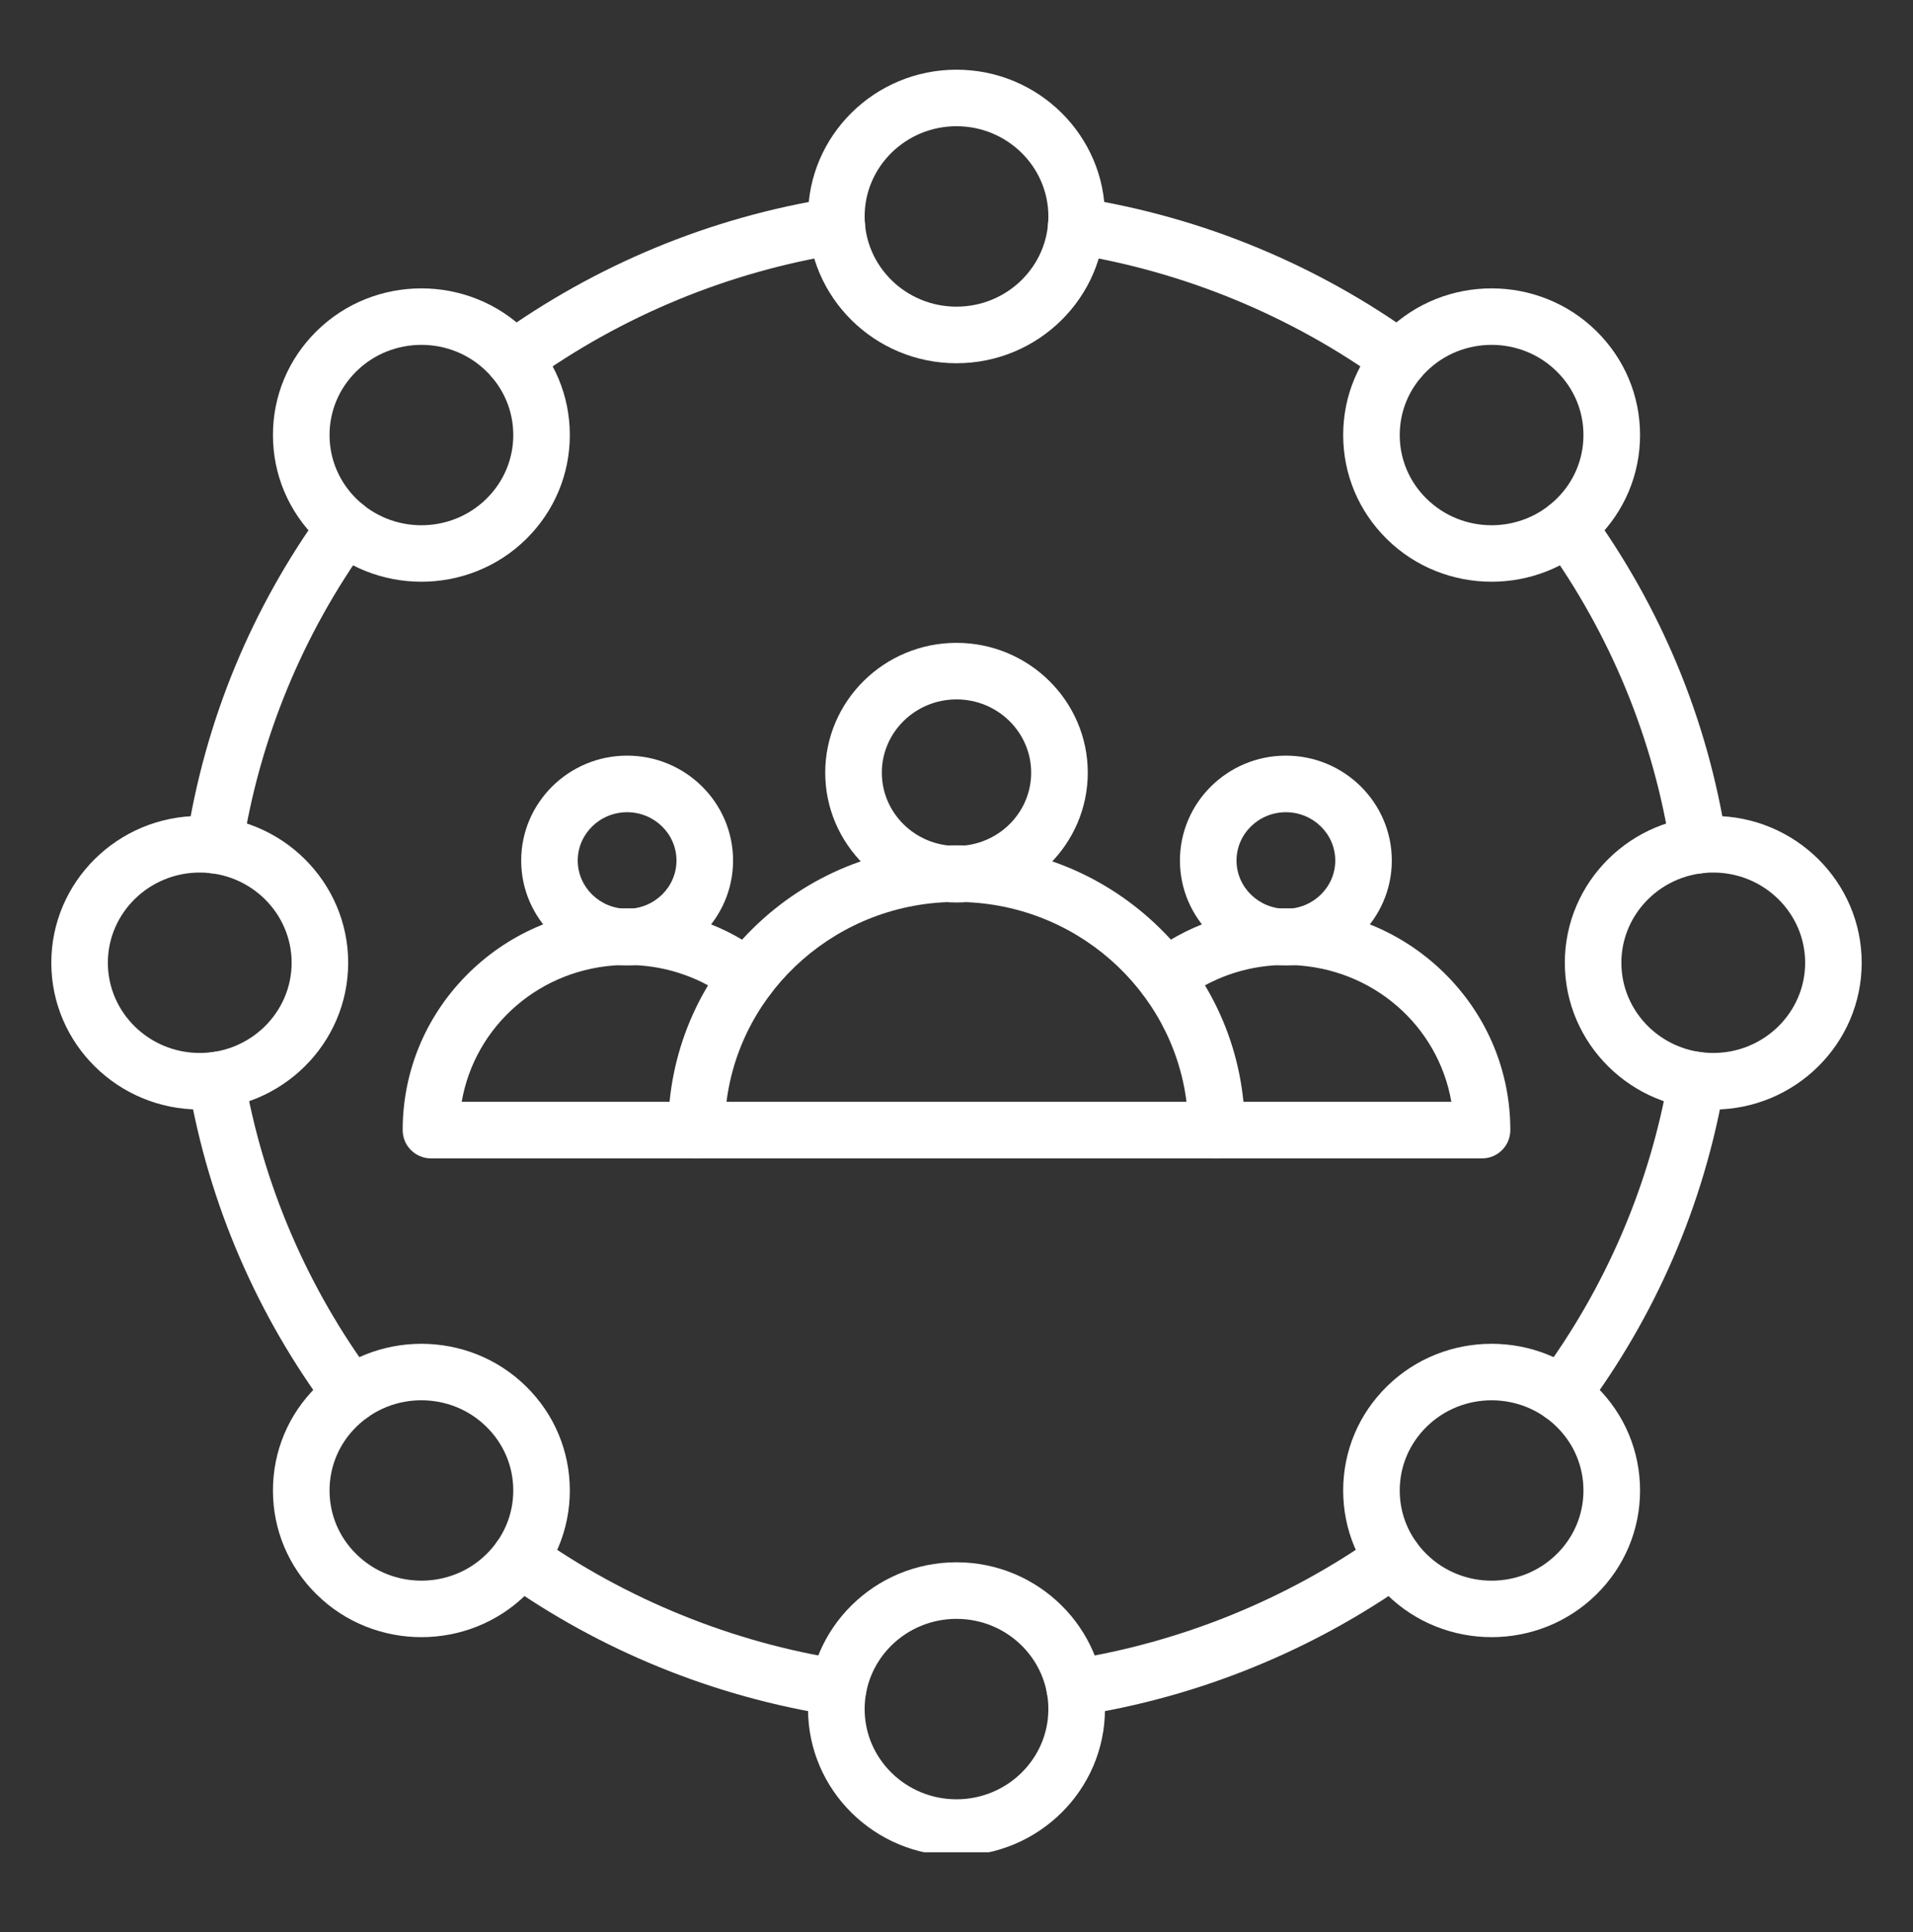
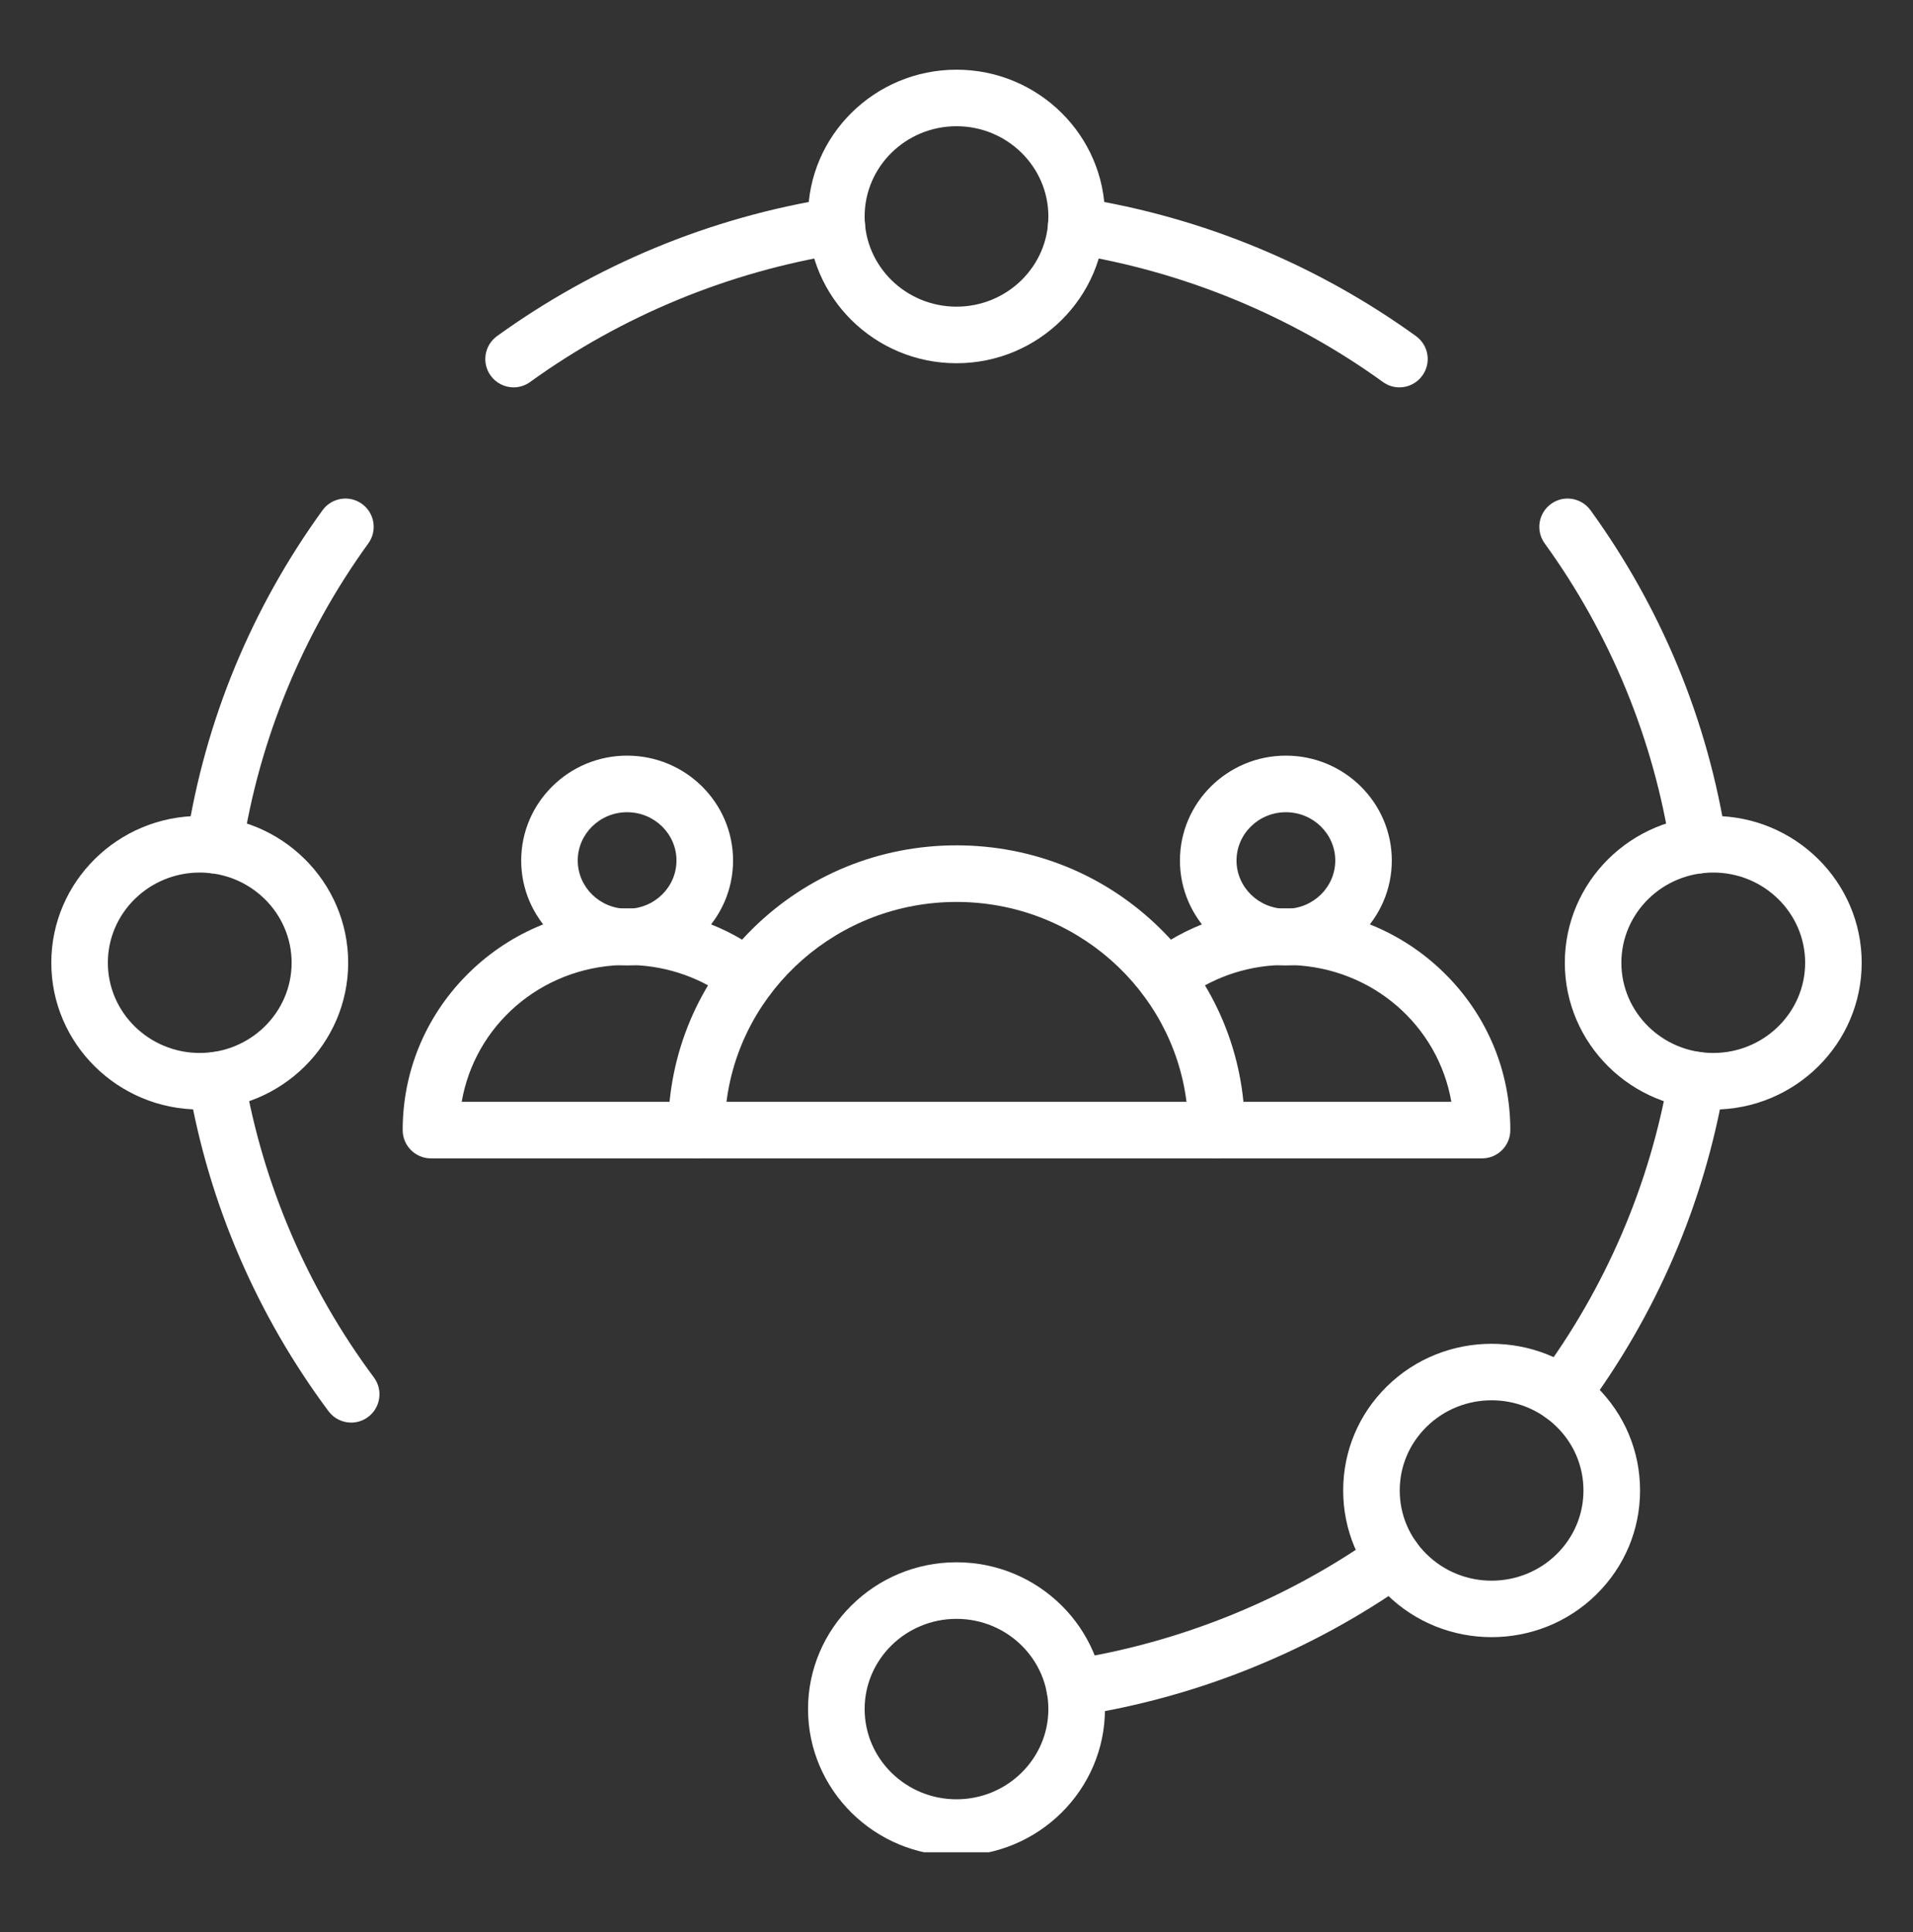
<svg xmlns="http://www.w3.org/2000/svg" width="200" zoomAndPan="magnify" viewBox="0 0 150 151.5" height="202" preserveAspectRatio="xMidYMid meet" version="1.0">
  <rect x="0" y="0" width="150" height="151.5" fill="#333333" stroke="none" />
  <defs>
    <clipPath id="3573e3a90b">
      <path d="M 63 5.461 L 87 5.461 L 87 29 L 63 29 Z M 63 5.461 " clip-rule="nonzero" />
    </clipPath>
    <clipPath id="998aabf144">
      <path d="M 63 122 L 87 122 L 87 145.25 L 63 145.25 Z M 63 122 " clip-rule="nonzero" />
    </clipPath>
  </defs>
  <path fill="#ffffff" d="M 116.207 90.836 L 95.391 90.836 C 94.168 90.836 93.172 89.844 93.172 88.617 C 93.172 87.391 94.168 86.398 95.391 86.398 L 113.801 86.398 C 112.77 80.441 107.645 75.895 101.293 75.676 C 101.145 75.672 100.992 75.668 100.828 75.668 C 100.66 75.668 100.512 75.672 100.363 75.676 C 97.57 75.773 94.934 76.715 92.734 78.402 C 91.766 79.148 90.371 78.969 89.625 77.996 C 88.879 77.023 89.062 75.633 90.031 74.887 C 92.969 72.629 96.488 71.371 100.207 71.242 C 100.402 71.234 100.605 71.23 100.828 71.23 C 101.047 71.23 101.25 71.234 101.449 71.242 C 106.012 71.398 110.277 73.273 113.461 76.516 C 116.664 79.777 118.426 84.074 118.426 88.617 C 118.426 89.844 117.434 90.836 116.207 90.836 Z M 116.207 90.836 " fill-opacity="1" fill-rule="nonzero" />
  <path fill="#ffffff" d="M 54.609 90.836 L 33.793 90.836 C 32.57 90.836 31.574 89.844 31.574 88.617 C 31.574 84.074 33.336 79.777 36.539 76.516 C 39.723 73.273 43.988 71.398 48.551 71.242 C 48.746 71.234 48.953 71.23 49.172 71.23 C 49.391 71.23 49.598 71.234 49.797 71.242 C 53.512 71.371 57.031 72.629 59.965 74.887 C 60.938 75.633 61.121 77.023 60.375 77.996 C 59.629 78.969 58.234 79.148 57.266 78.402 C 55.066 76.715 52.43 75.773 49.641 75.676 C 49.488 75.672 49.34 75.668 49.172 75.668 C 49.008 75.668 48.855 75.672 48.711 75.676 C 42.355 75.895 37.23 80.441 36.203 86.398 L 54.609 86.398 C 55.836 86.398 56.828 87.391 56.828 88.617 C 56.828 89.844 55.836 90.836 54.609 90.836 Z M 54.609 90.836 " fill-opacity="1" fill-rule="nonzero" />
  <path fill="#ffffff" d="M 95.391 90.836 L 54.609 90.836 C 53.383 90.836 52.391 89.844 52.391 88.617 C 52.391 82.648 54.746 77.035 59.023 72.816 C 63.293 68.609 68.965 66.289 75 66.289 C 81.035 66.289 86.707 68.609 90.977 72.816 C 95.254 77.035 97.609 82.648 97.609 88.617 C 97.609 89.844 96.617 90.836 95.391 90.836 Z M 56.965 86.398 L 93.035 86.398 C 91.922 77.578 84.258 70.727 75 70.727 C 65.742 70.727 58.078 77.578 56.965 86.398 Z M 56.965 86.398 " fill-opacity="1" fill-rule="nonzero" />
-   <path fill="#ffffff" d="M 75 70.77 C 69.324 70.77 64.707 66.203 64.707 60.59 C 64.707 54.977 69.324 50.41 75 50.41 C 80.676 50.41 85.293 54.977 85.293 60.59 C 85.293 66.203 80.676 70.77 75 70.77 Z M 75 54.844 C 71.77 54.844 69.145 57.422 69.145 60.59 C 69.145 63.758 71.77 66.336 75 66.336 C 78.23 66.336 80.855 63.758 80.855 60.59 C 80.855 57.422 78.23 54.844 75 54.844 Z M 75 54.844 " fill-opacity="1" fill-rule="nonzero" />
  <path fill="#ffffff" d="M 100.828 75.703 C 96.246 75.703 92.52 72.012 92.52 67.48 C 92.52 62.945 96.246 59.254 100.828 59.254 C 105.406 59.254 109.133 62.945 109.133 67.48 C 109.133 72.012 105.406 75.703 100.828 75.703 Z M 100.828 63.691 C 98.691 63.691 96.957 65.391 96.957 67.48 C 96.957 69.566 98.691 71.266 100.828 71.266 C 102.961 71.266 104.699 69.566 104.699 67.48 C 104.699 65.391 102.961 63.691 100.828 63.691 Z M 100.828 63.691 " fill-opacity="1" fill-rule="nonzero" />
  <path fill="#ffffff" d="M 49.172 75.703 C 44.594 75.703 40.867 72.012 40.867 67.48 C 40.867 62.945 44.594 59.254 49.172 59.254 C 53.754 59.254 57.48 62.945 57.48 67.48 C 57.48 72.012 53.754 75.703 49.172 75.703 Z M 49.172 63.691 C 47.039 63.691 45.301 65.391 45.301 67.48 C 45.301 69.566 47.039 71.266 49.172 71.266 C 51.309 71.266 53.043 69.566 53.043 67.48 C 53.043 65.391 51.309 63.691 49.172 63.691 Z M 49.172 63.691 " fill-opacity="1" fill-rule="nonzero" />
  <path fill="#ffffff" d="M 109.73 30.375 C 109.277 30.375 108.824 30.238 108.434 29.953 C 101.246 24.762 92.812 21.285 84.043 19.898 C 82.836 19.707 82.008 18.57 82.199 17.363 C 82.391 16.152 83.527 15.328 84.738 15.52 C 89.523 16.273 94.211 17.598 98.672 19.453 C 103.039 21.266 107.195 23.59 111.027 26.355 C 112.023 27.074 112.246 28.461 111.527 29.453 C 111.094 30.055 110.418 30.375 109.73 30.375 Z M 109.73 30.375 " fill-opacity="1" fill-rule="nonzero" />
  <path fill="#ffffff" d="M 122.461 111.555 C 122 111.555 121.535 111.41 121.137 111.113 C 120.156 110.383 119.953 108.992 120.684 108.012 C 125.883 101.031 129.398 92.84 130.848 84.328 C 131.055 83.121 132.199 82.309 133.406 82.512 C 134.613 82.719 135.426 83.863 135.223 85.07 C 134.426 89.73 133.074 94.293 131.199 98.633 C 129.363 102.883 127.02 106.93 124.242 110.66 C 123.805 111.246 123.137 111.555 122.461 111.555 Z M 122.461 111.555 " fill-opacity="1" fill-rule="nonzero" />
-   <path fill="#ffffff" d="M 65.734 134.559 C 65.621 134.559 65.504 134.551 65.391 134.531 C 60.684 133.797 56.07 132.516 51.672 130.719 C 47.371 128.965 43.266 126.715 39.473 124.027 C 38.473 123.32 38.234 121.938 38.941 120.938 C 39.648 119.938 41.031 119.699 42.031 120.406 C 49.141 125.434 57.453 128.805 66.074 130.148 C 67.285 130.336 68.113 131.473 67.922 132.68 C 67.754 133.777 66.809 134.559 65.734 134.559 Z M 65.734 134.559 " fill-opacity="1" fill-rule="nonzero" />
  <path fill="#ffffff" d="M 16.816 68.492 C 16.707 68.492 16.594 68.484 16.48 68.465 C 15.27 68.281 14.438 67.148 14.621 65.938 C 15.344 61.23 16.633 56.613 18.457 52.211 C 20.242 47.91 22.539 43.805 25.289 40.012 C 26.008 39.02 27.395 38.797 28.387 39.516 C 29.375 40.234 29.598 41.621 28.879 42.613 C 23.738 49.711 20.324 58.008 19.008 66.609 C 18.84 67.707 17.895 68.492 16.816 68.492 Z M 16.816 68.492 " fill-opacity="1" fill-rule="nonzero" />
  <path fill="#ffffff" d="M 40.273 30.375 C 39.586 30.375 38.906 30.055 38.473 29.453 C 37.754 28.461 37.98 27.074 38.973 26.355 C 42.805 23.59 46.961 21.266 51.328 19.453 C 55.789 17.598 60.477 16.273 65.262 15.52 C 66.473 15.324 67.609 16.152 67.801 17.363 C 67.992 18.57 67.164 19.707 65.957 19.898 C 57.188 21.285 48.754 24.762 41.57 29.953 C 41.176 30.238 40.723 30.375 40.273 30.375 Z M 40.273 30.375 " fill-opacity="1" fill-rule="nonzero" />
  <path fill="#ffffff" d="M 27.539 111.555 C 26.863 111.555 26.195 111.246 25.758 110.66 C 22.98 106.93 20.641 102.883 18.805 98.633 C 16.926 94.293 15.574 89.73 14.777 85.07 C 14.574 83.863 15.387 82.719 16.594 82.512 C 17.801 82.309 18.945 83.117 19.152 84.328 C 20.602 92.84 24.117 101.031 29.316 108.012 C 30.047 108.992 29.844 110.383 28.863 111.113 C 28.465 111.41 28 111.555 27.539 111.555 Z M 27.539 111.555 " fill-opacity="1" fill-rule="nonzero" />
  <path fill="#ffffff" d="M 84.266 134.559 C 83.191 134.559 82.246 133.777 82.074 132.68 C 81.887 131.473 82.715 130.336 83.926 130.148 C 92.543 128.805 100.855 125.434 107.965 120.406 C 108.969 119.699 110.352 119.938 111.059 120.938 C 111.766 121.938 111.527 123.324 110.527 124.031 C 106.734 126.715 102.629 128.965 98.324 130.719 C 93.93 132.516 89.316 133.797 84.609 134.531 C 84.492 134.551 84.379 134.559 84.266 134.559 Z M 84.266 134.559 " fill-opacity="1" fill-rule="nonzero" />
  <path fill="#ffffff" d="M 133.184 68.492 C 132.105 68.492 131.16 67.707 130.992 66.609 C 129.676 58.008 126.262 49.711 121.121 42.613 C 120.402 41.621 120.625 40.234 121.617 39.516 C 122.605 38.797 123.992 39.02 124.715 40.012 C 127.461 43.805 129.758 47.91 131.543 52.211 C 133.367 56.613 134.656 61.23 135.379 65.938 C 135.562 67.148 134.734 68.281 133.523 68.465 C 133.406 68.484 133.293 68.492 133.184 68.492 Z M 133.184 68.492 " fill-opacity="1" fill-rule="nonzero" />
  <g clip-path="url(#3573e3a90b)">
    <path fill="#ffffff" d="M 75 28.484 C 68.582 28.484 63.359 23.32 63.359 16.973 C 63.359 10.629 68.582 5.465 75 5.465 C 81.418 5.465 86.641 10.629 86.641 16.973 C 86.641 23.32 81.418 28.484 75 28.484 Z M 75 9.898 C 71.027 9.898 67.797 13.074 67.797 16.973 C 67.797 20.875 71.027 24.047 75 24.047 C 78.973 24.047 82.203 20.875 82.203 16.973 C 82.203 13.074 78.973 9.898 75 9.898 Z M 75 9.898 " fill-opacity="1" fill-rule="nonzero" />
  </g>
-   <path fill="#ffffff" d="M 116.957 45.617 C 113.98 45.617 111.004 44.5 108.738 42.266 C 106.535 40.09 105.32 37.195 105.32 34.113 C 105.32 31.035 106.535 28.141 108.738 25.965 C 113.27 21.496 120.645 21.496 125.176 25.965 C 127.383 28.141 128.598 31.035 128.598 34.113 C 128.598 37.195 127.383 40.09 125.176 42.266 C 122.91 44.5 119.934 45.617 116.957 45.617 Z M 116.957 27.043 C 115.109 27.043 113.262 27.734 111.855 29.125 C 110.5 30.457 109.754 32.23 109.754 34.113 C 109.754 36 110.5 37.77 111.855 39.105 C 113.262 40.492 115.109 41.188 116.957 41.188 C 118.809 41.188 120.656 40.492 122.062 39.105 C 123.418 37.77 124.16 36 124.16 34.113 C 124.16 32.23 123.418 30.457 122.062 29.125 C 120.656 27.734 118.805 27.043 116.957 27.043 Z M 116.957 27.043 " fill-opacity="1" fill-rule="nonzero" />
  <path fill="#ffffff" d="M 134.336 87.008 C 127.918 87.008 122.699 81.844 122.699 75.496 C 122.699 69.148 127.918 63.984 134.336 63.984 C 140.754 63.984 145.977 69.148 145.977 75.496 C 145.977 81.844 140.754 87.008 134.336 87.008 Z M 134.336 68.422 C 130.367 68.422 127.133 71.594 127.133 75.496 C 127.133 79.398 130.367 82.57 134.336 82.57 C 138.309 82.57 141.543 79.398 141.543 75.496 C 141.543 71.594 138.309 68.422 134.336 68.422 Z M 134.336 68.422 " fill-opacity="1" fill-rule="nonzero" />
  <path fill="#ffffff" d="M 116.957 128.379 C 113.98 128.379 111.004 127.262 108.738 125.027 C 106.531 122.852 105.32 119.957 105.32 116.879 C 105.32 113.797 106.531 110.902 108.738 108.727 C 113.27 104.258 120.645 104.258 125.176 108.727 C 127.383 110.902 128.598 113.797 128.598 116.879 C 128.598 119.957 127.383 122.852 125.176 125.027 C 122.91 127.262 119.934 128.379 116.957 128.379 Z M 116.957 109.805 C 115.109 109.805 113.262 110.5 111.855 111.887 C 110.5 113.223 109.754 114.992 109.754 116.879 C 109.754 118.762 110.5 120.535 111.855 121.867 C 114.668 124.645 119.246 124.645 122.062 121.867 C 123.414 120.535 124.16 118.762 124.16 116.879 C 124.16 114.992 123.418 113.223 122.062 111.887 C 120.656 110.5 118.805 109.805 116.957 109.805 Z M 116.957 109.805 " fill-opacity="1" fill-rule="nonzero" />
  <g clip-path="url(#998aabf144)">
    <path fill="#ffffff" d="M 75 145.527 C 68.582 145.527 63.359 140.363 63.359 134.02 C 63.359 127.672 68.582 122.508 75 122.508 C 81.418 122.508 86.641 127.672 86.641 134.02 C 86.641 140.363 81.418 145.527 75 145.527 Z M 75 126.945 C 71.027 126.945 67.797 130.117 67.797 134.02 C 67.797 137.918 71.027 141.094 75 141.094 C 78.973 141.094 82.203 137.918 82.203 134.02 C 82.203 130.117 78.973 126.945 75 126.945 Z M 75 126.945 " fill-opacity="1" fill-rule="nonzero" />
  </g>
-   <path fill="#ffffff" d="M 33.043 128.379 C 30.066 128.379 27.09 127.262 24.824 125.027 C 22.617 122.852 21.402 119.957 21.402 116.879 C 21.402 113.797 22.617 110.902 24.824 108.727 C 29.355 104.258 36.73 104.258 41.262 108.727 C 43.465 110.902 44.68 113.797 44.68 116.879 C 44.68 119.957 43.465 122.852 41.262 125.027 C 38.996 127.262 36.02 128.379 33.043 128.379 Z M 27.938 111.887 C 26.582 113.223 25.84 114.992 25.84 116.879 C 25.84 118.762 26.582 120.535 27.938 121.867 C 29.344 123.258 31.191 123.949 33.043 123.949 C 34.891 123.949 36.738 123.258 38.145 121.867 C 39.5 120.535 40.246 118.762 40.246 116.879 C 40.246 114.992 39.5 113.223 38.145 111.887 C 35.332 109.109 30.75 109.109 27.938 111.887 Z M 27.938 111.887 " fill-opacity="1" fill-rule="nonzero" />
  <path fill="#ffffff" d="M 15.664 87.004 C 9.246 87.004 4.023 81.844 4.023 75.496 C 4.023 69.148 9.246 63.984 15.664 63.984 C 22.082 63.984 27.301 69.148 27.301 75.496 C 27.301 81.844 22.082 87.004 15.664 87.004 Z M 15.664 68.422 C 11.691 68.422 8.457 71.594 8.457 75.496 C 8.457 79.395 11.691 82.57 15.664 82.57 C 19.633 82.57 22.867 79.395 22.867 75.496 C 22.867 71.594 19.633 68.422 15.664 68.422 Z M 15.664 68.422 " fill-opacity="1" fill-rule="nonzero" />
-   <path fill="#ffffff" d="M 33.043 45.617 C 30.066 45.617 27.09 44.5 24.824 42.266 C 22.617 40.09 21.402 37.195 21.402 34.113 C 21.402 31.035 22.617 28.141 24.824 25.965 C 29.355 21.496 36.73 21.496 41.262 25.965 C 43.465 28.141 44.68 31.035 44.68 34.113 C 44.68 37.195 43.465 40.09 41.262 42.266 C 38.996 44.5 36.02 45.617 33.043 45.617 Z M 33.043 27.043 C 31.195 27.043 29.344 27.734 27.938 29.125 C 26.586 30.457 25.84 32.23 25.84 34.113 C 25.84 36 26.586 37.77 27.938 39.105 C 30.754 41.883 35.332 41.883 38.148 39.105 C 39.5 37.77 40.246 35.996 40.246 34.113 C 40.246 32.23 39.5 30.457 38.148 29.125 C 36.738 27.734 34.891 27.043 33.043 27.043 Z M 33.043 27.043 " fill-opacity="1" fill-rule="nonzero" />
</svg>